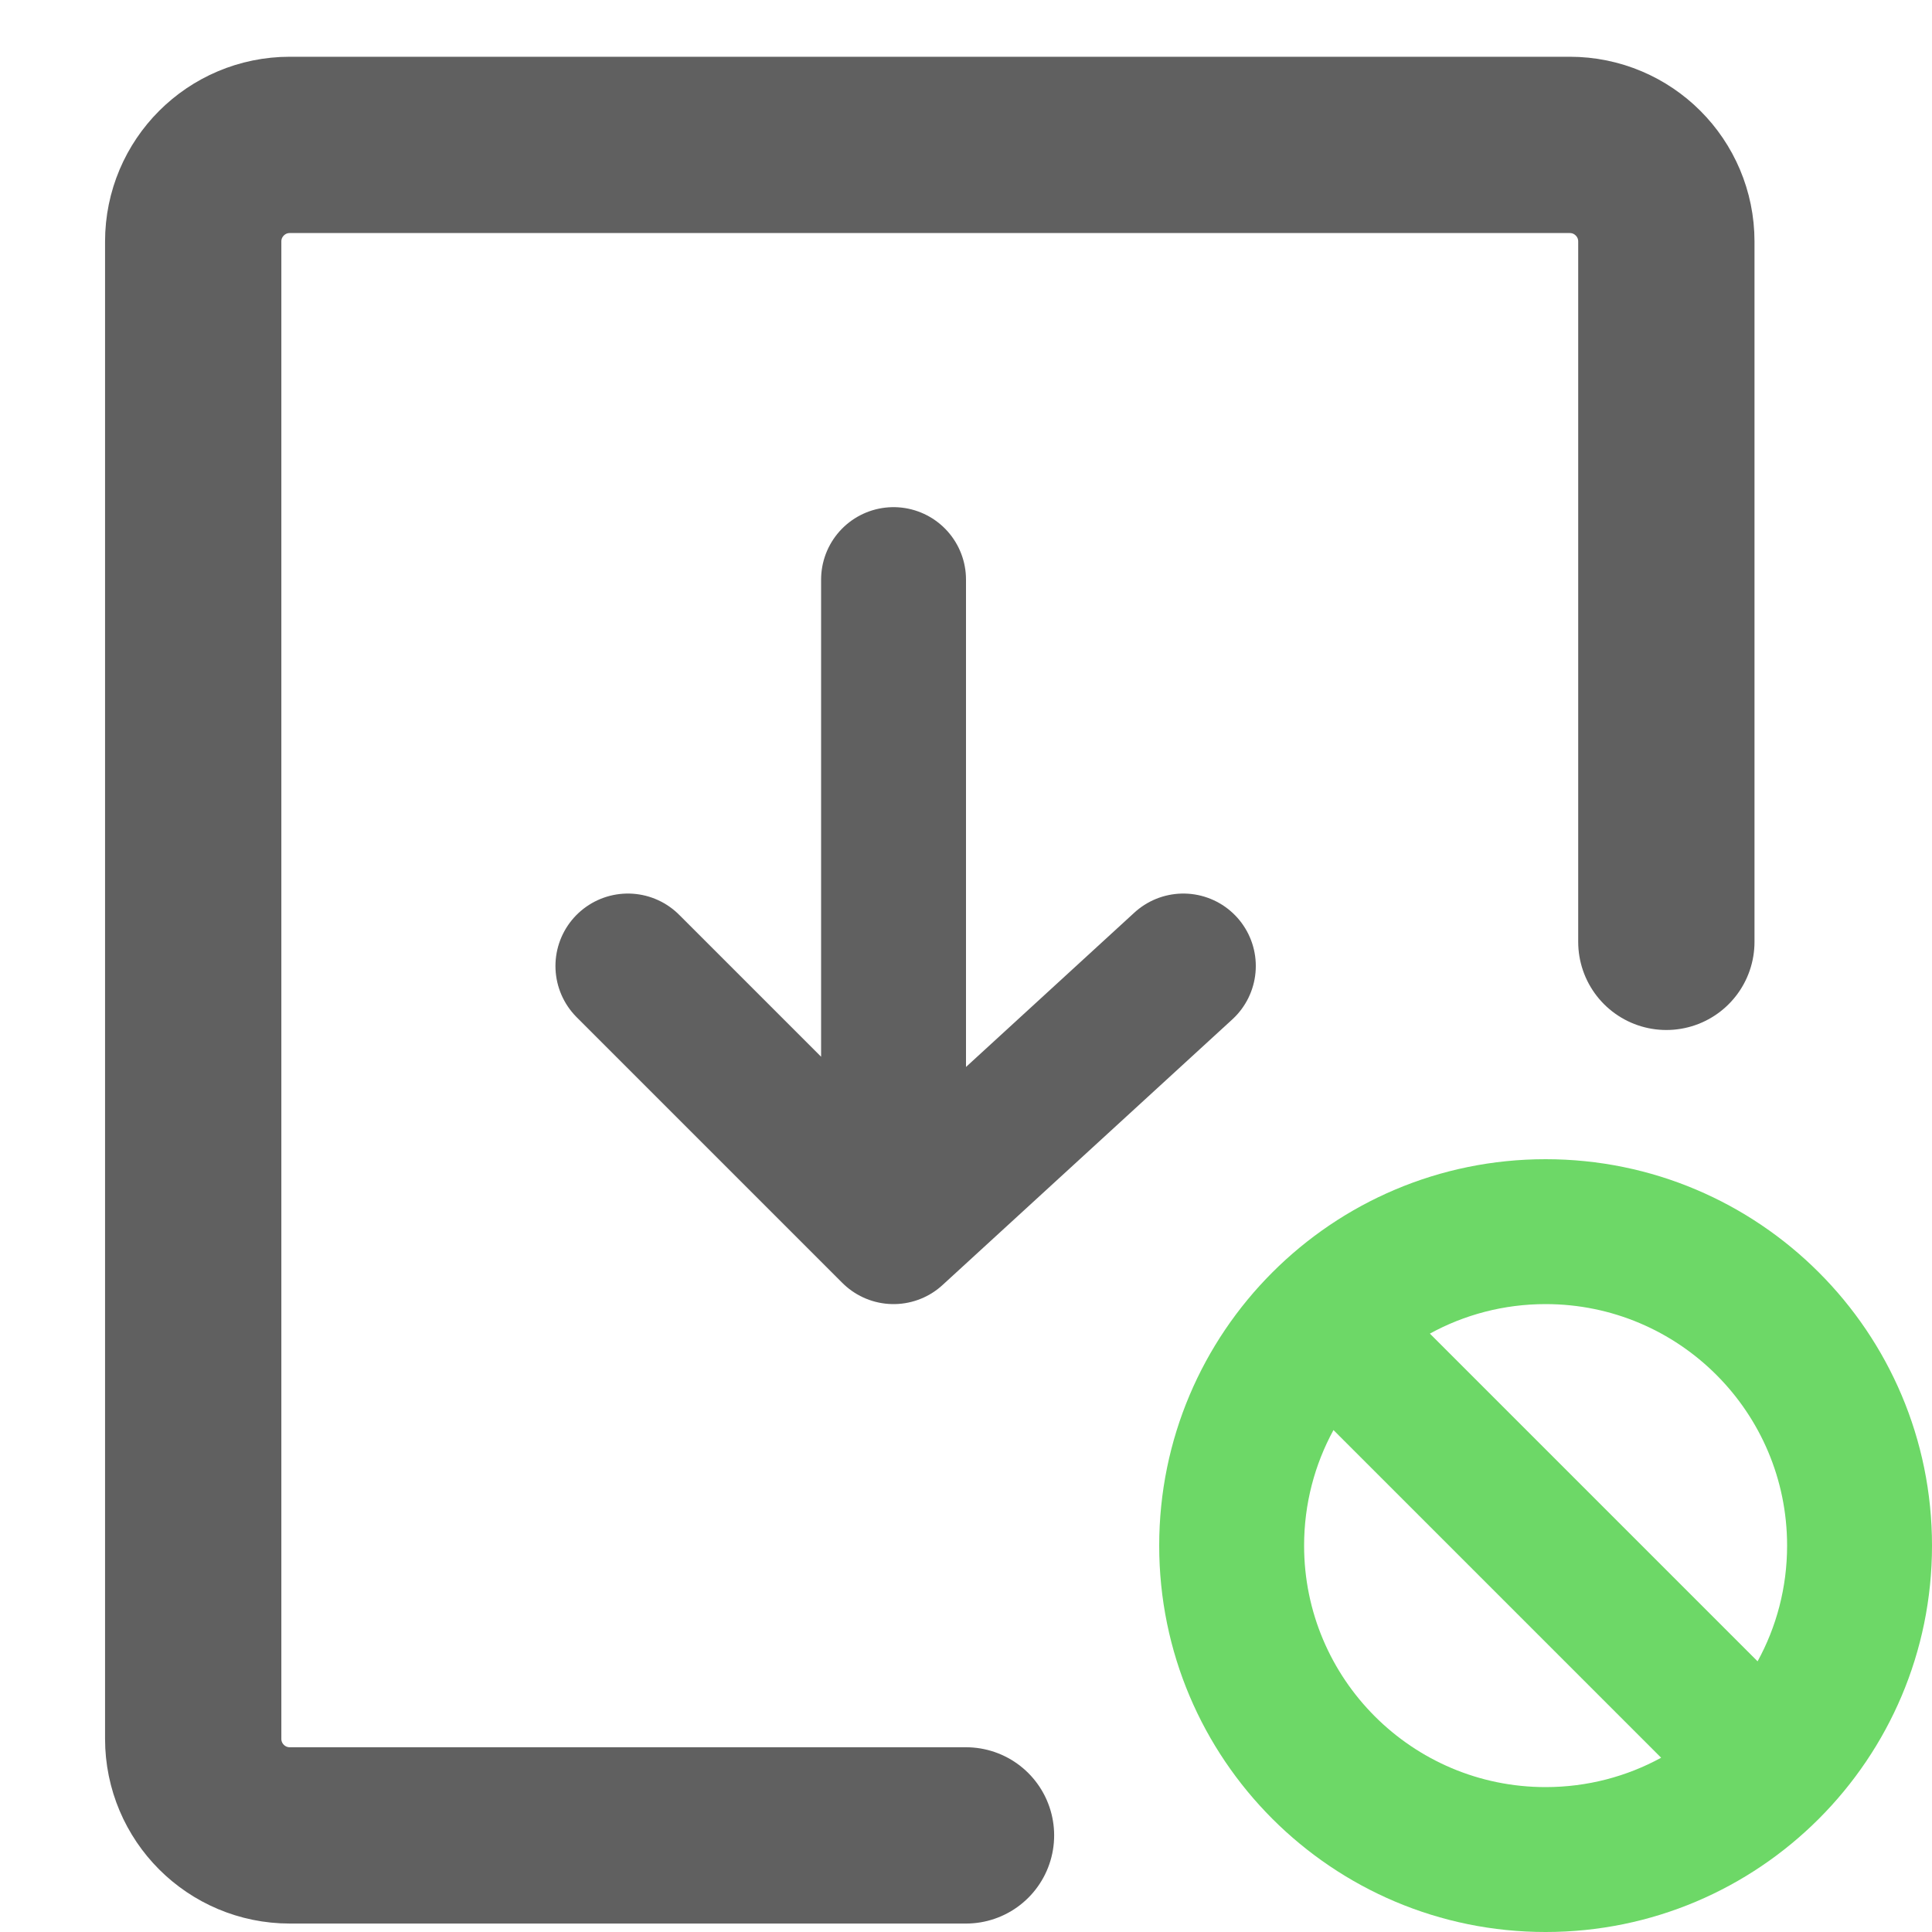
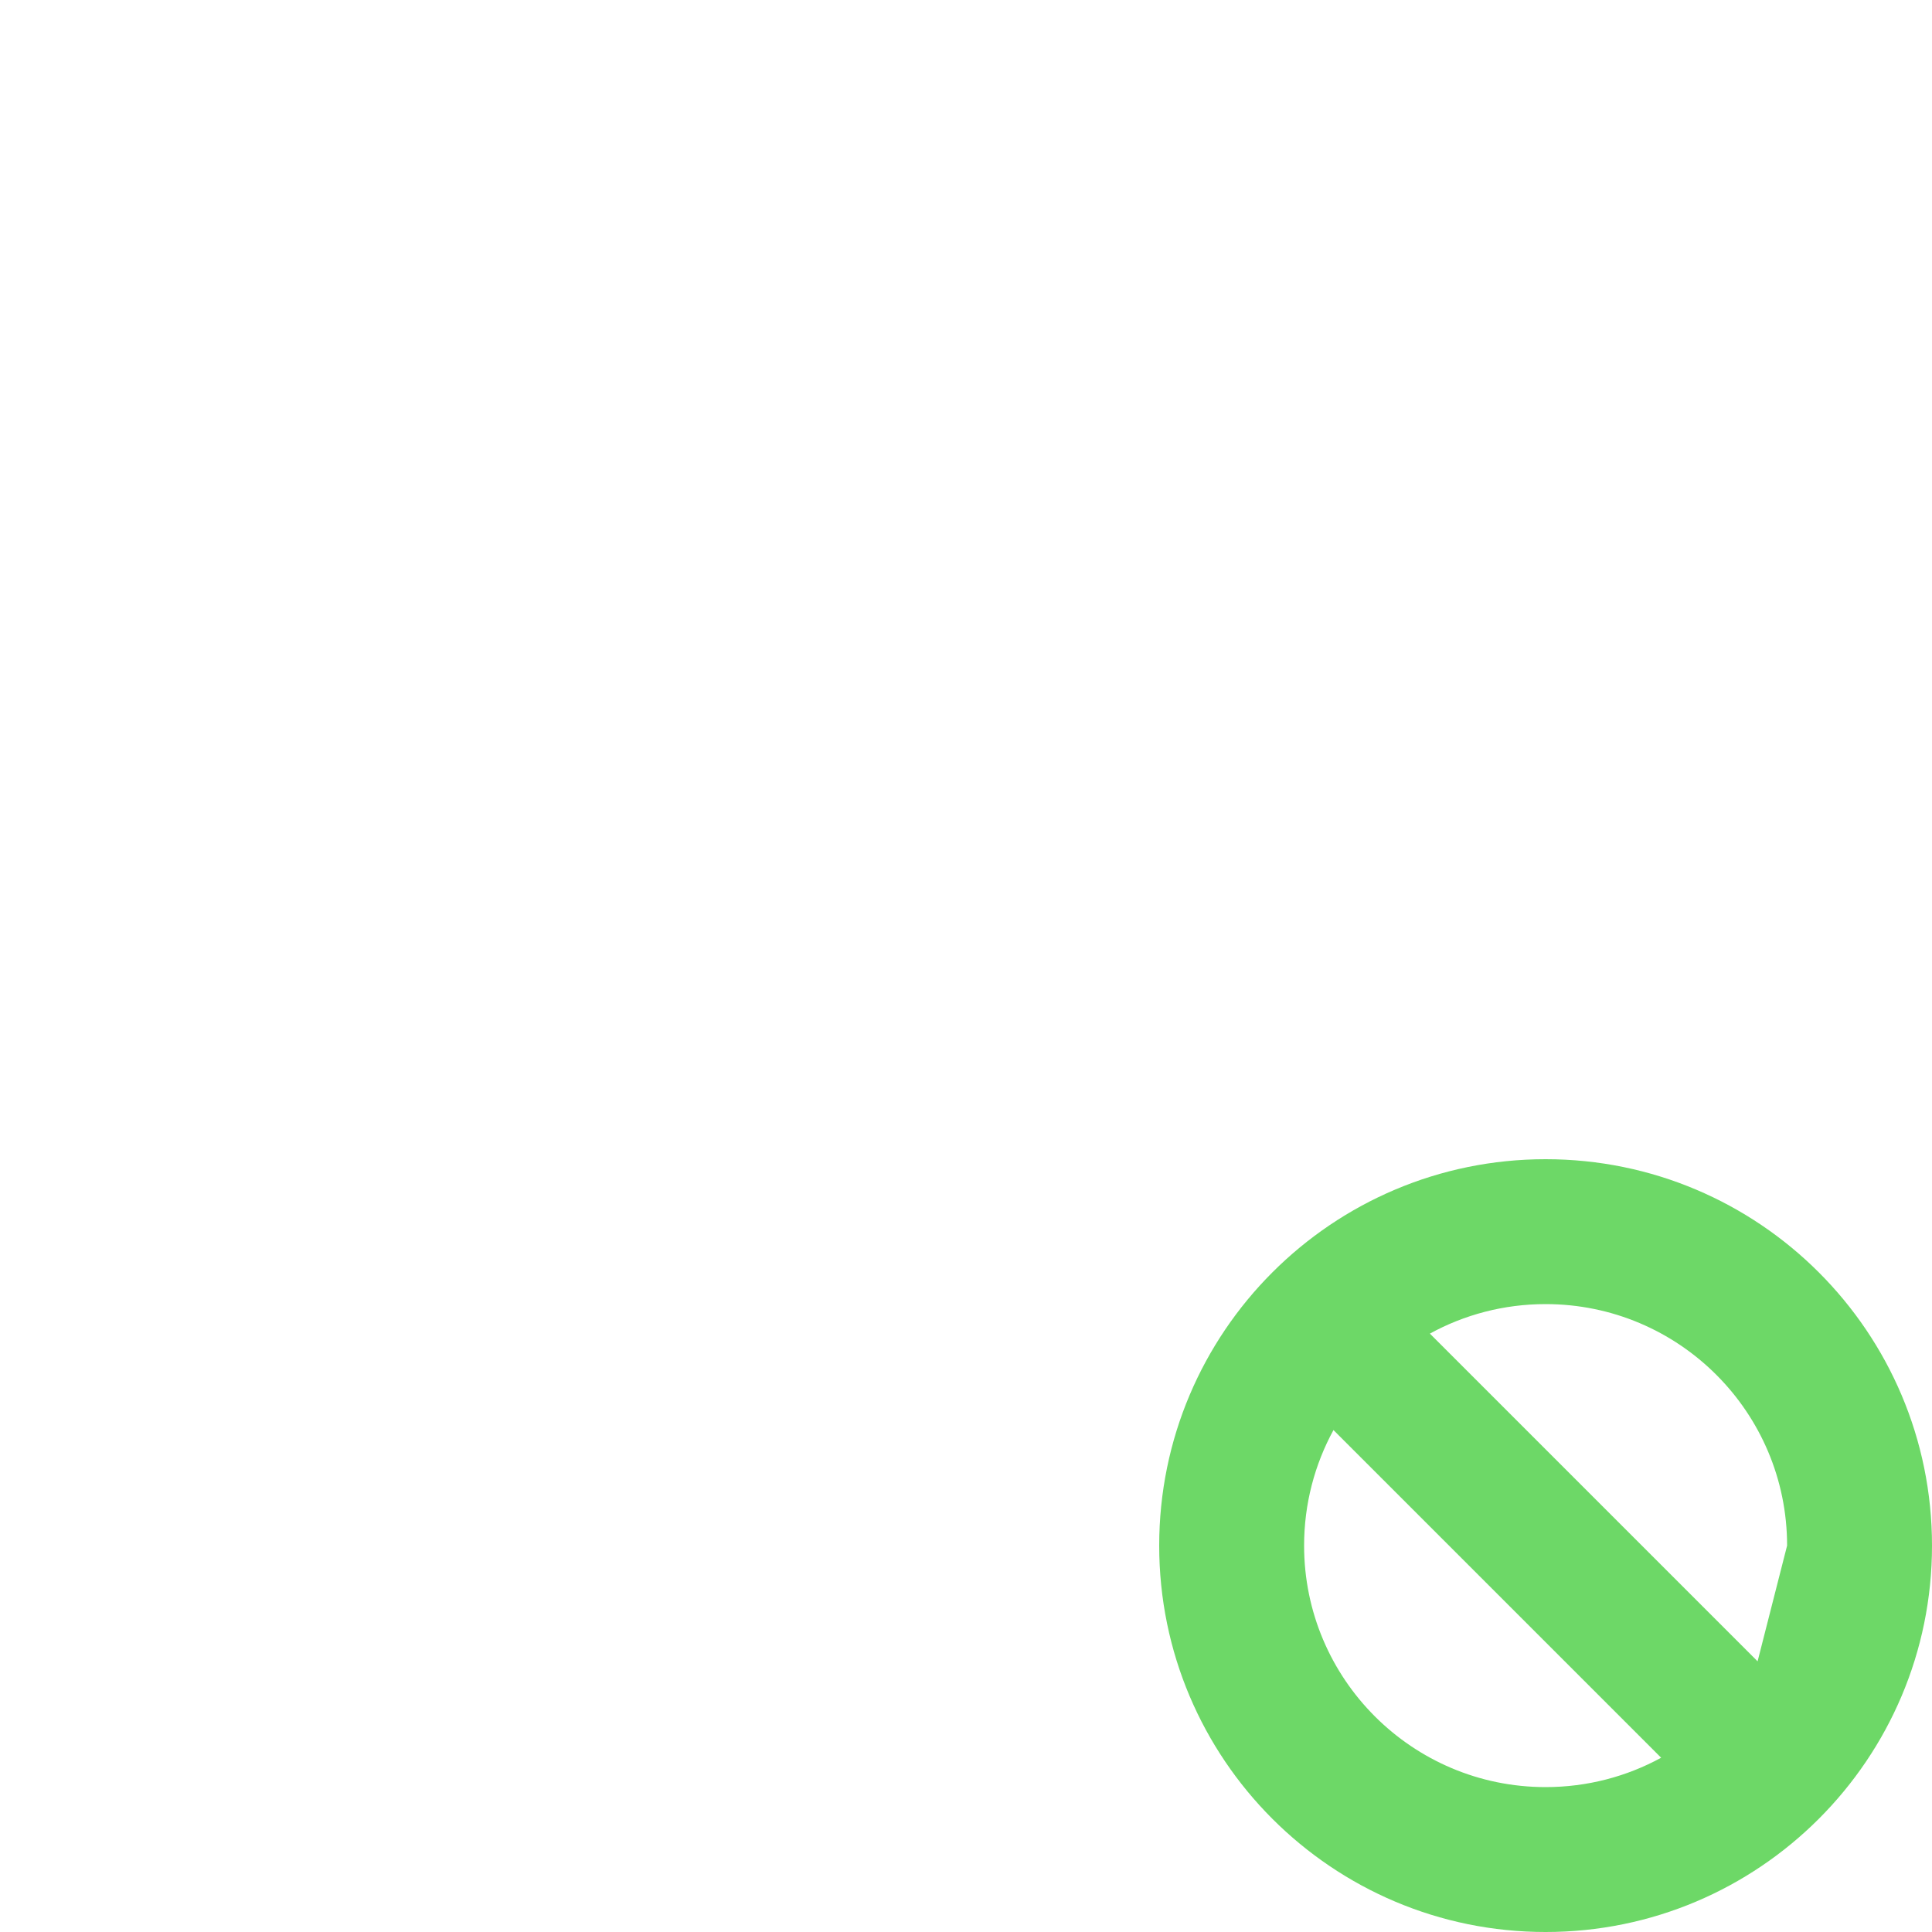
<svg xmlns="http://www.w3.org/2000/svg" width="40" height="40" viewBox="0 0 40 40" fill="none">
-   <path d="M34.5 19.5V5C34.5 3.895 33.605 3 32.5 3H6C4.895 3 4 3.895 4 5V36C4 37.105 4.895 38 6 38H20" stroke="#606060" stroke-width="3.65" stroke-linecap="round" />
-   <path fill-rule="evenodd" clip-rule="evenodd" d="M34.392 36.392C33.681 36.78 32.866 37 32 37C29.239 37 27 34.761 27 32C27 31.134 27.22 30.319 27.608 29.608L34.392 36.392ZM36.389 34.396L29.604 27.611C30.315 27.221 31.132 27 32 27C34.761 27 37 29.239 37 32C37 32.868 36.779 33.685 36.389 34.396ZM40 32C40 36.418 36.418 40 32 40C27.582 40 24 36.418 24 32C24 27.582 27.582 24 32 24C36.418 24 40 27.582 40 32Z" fill="#6DD867" />
-   <path d="M18.5 12V25.5M18.5 25.5L13 20M18.5 25.5L24.5 20" stroke="#606060" stroke-width="3" stroke-linecap="round" />
+   <path fill-rule="evenodd" clip-rule="evenodd" d="M34.392 36.392C33.681 36.78 32.866 37 32 37C29.239 37 27 34.761 27 32C27 31.134 27.22 30.319 27.608 29.608L34.392 36.392ZM36.389 34.396L29.604 27.611C30.315 27.221 31.132 27 32 27C34.761 27 37 29.239 37 32ZM40 32C40 36.418 36.418 40 32 40C27.582 40 24 36.418 24 32C24 27.582 27.582 24 32 24C36.418 24 40 27.582 40 32Z" fill="#6DD867" />
</svg>